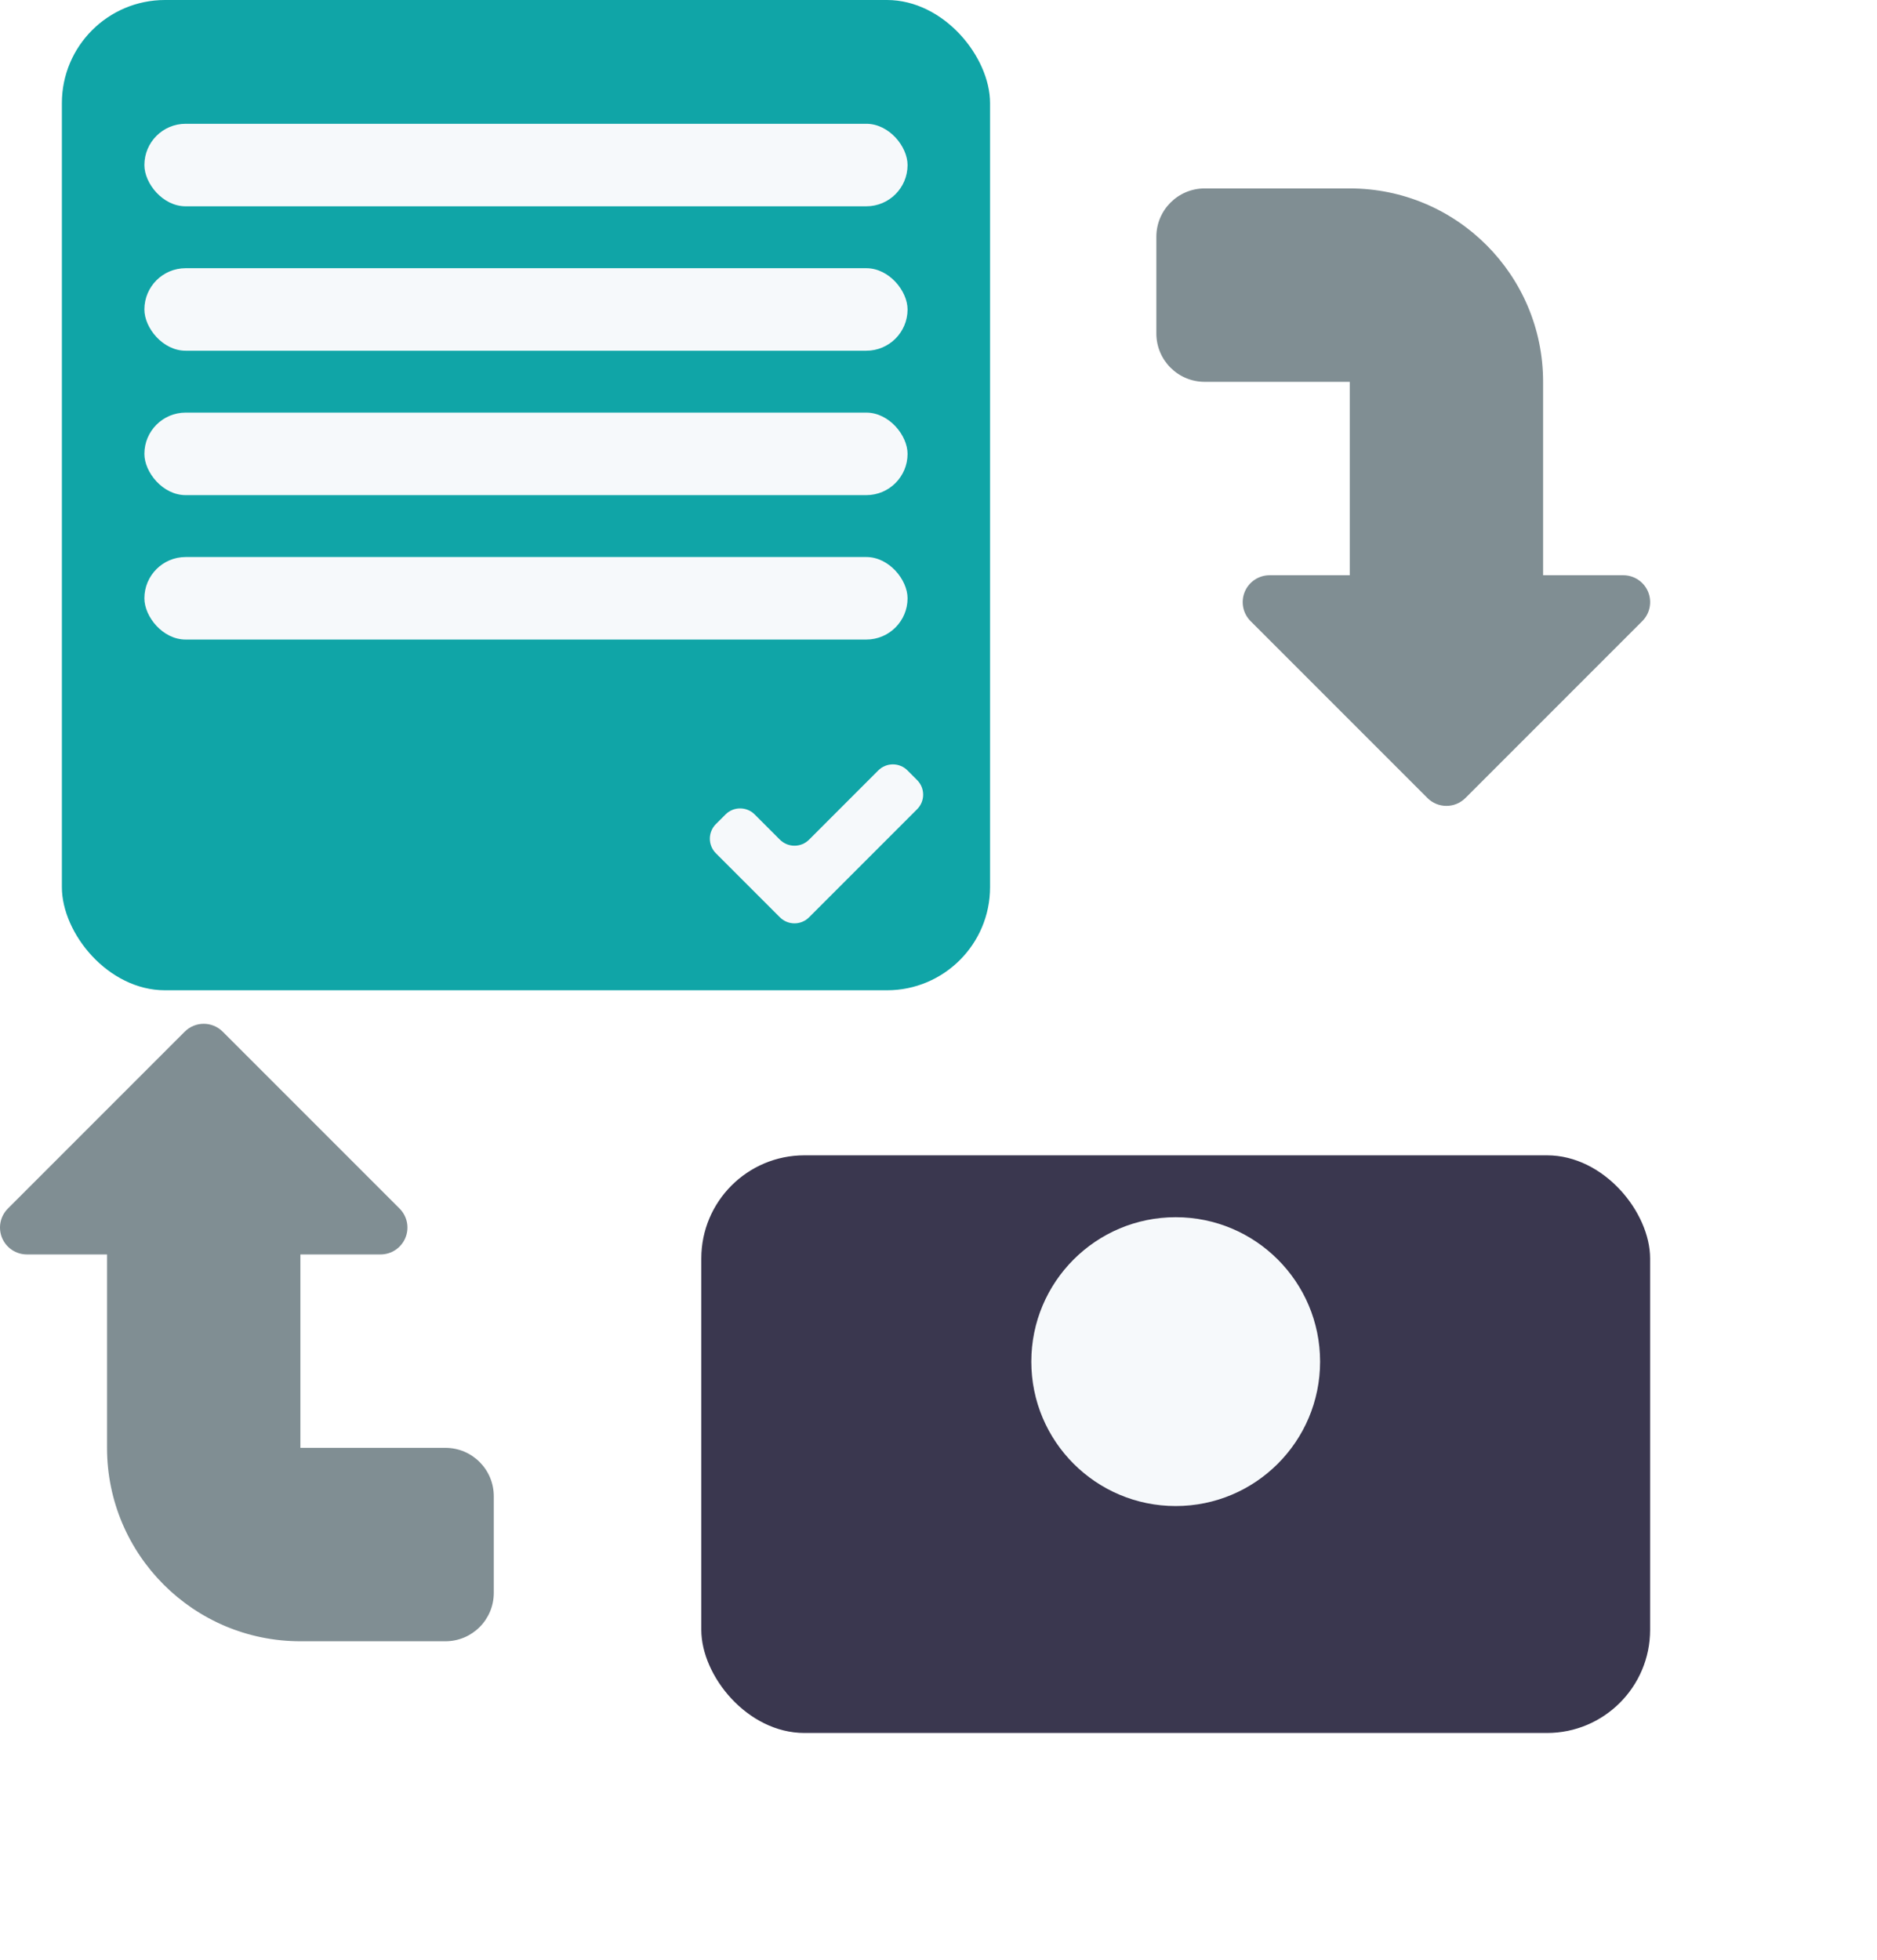
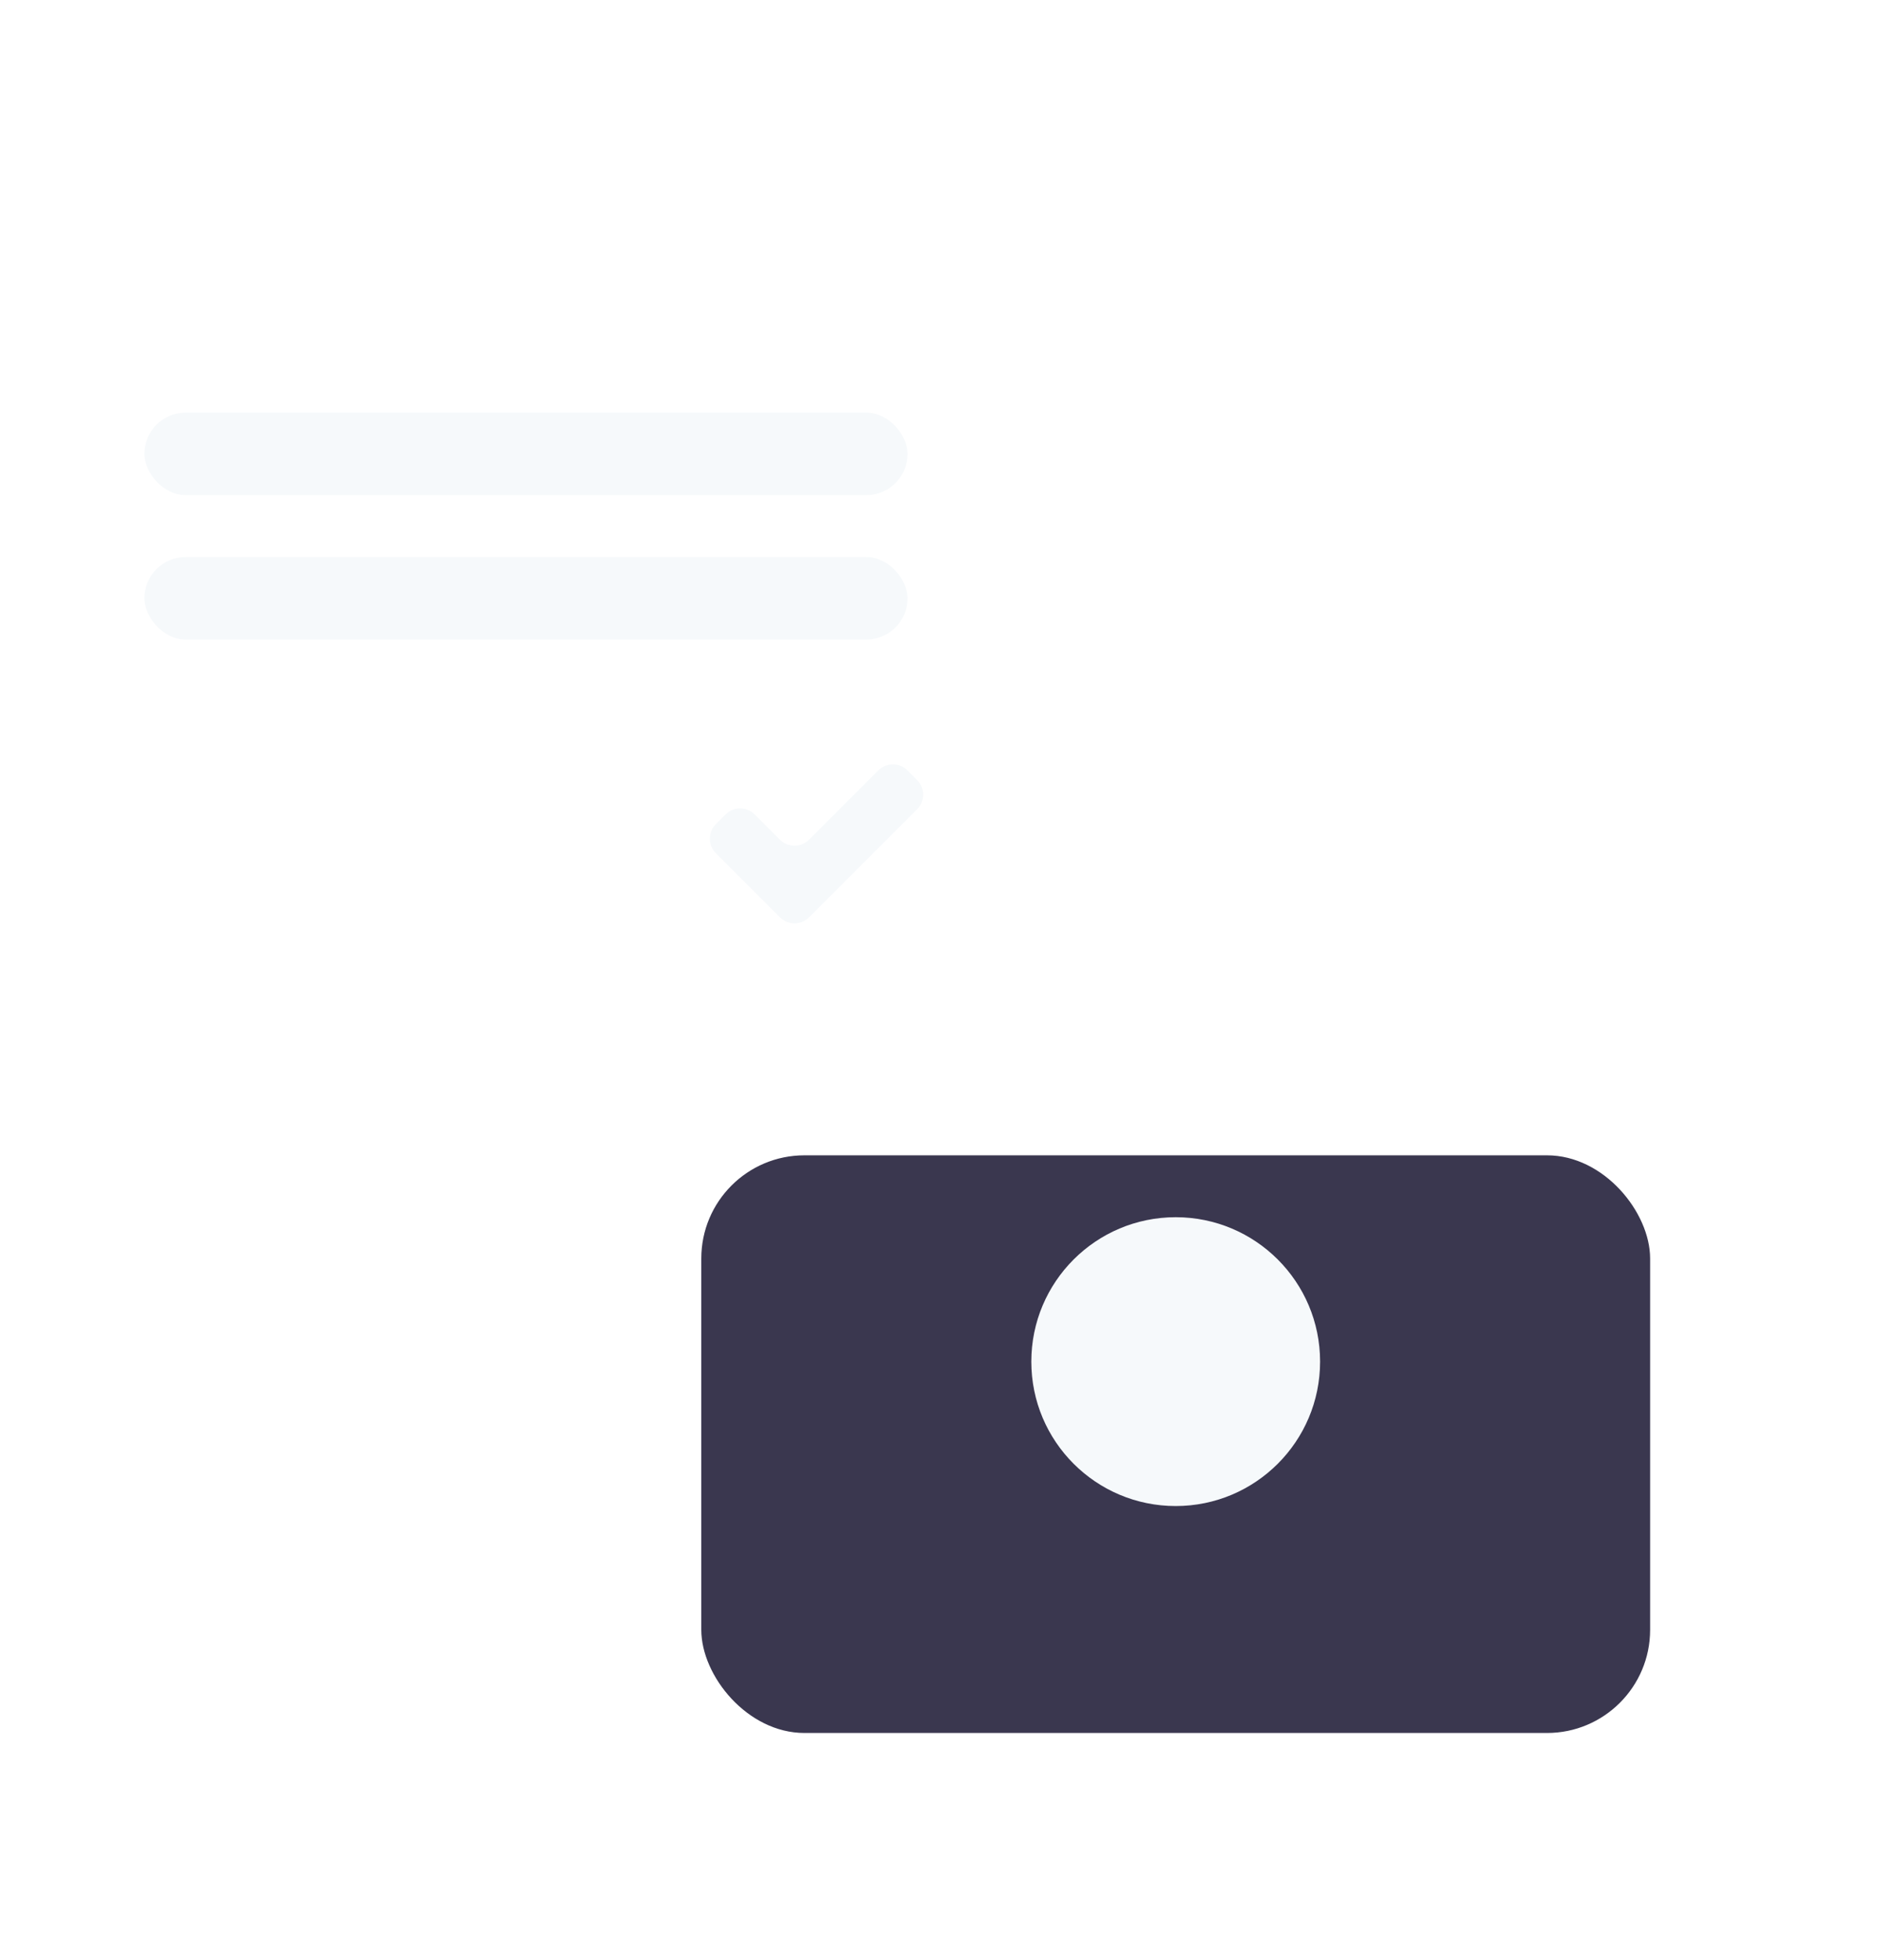
<svg xmlns="http://www.w3.org/2000/svg" width="91" height="95" viewBox="0 0 91 95" fill="none">
-   <path d="M14.564 79.554C9.387 79.554 5.189 75.357 5.189 70.179V60.804H1.303C0.776 60.804 0.301 60.487 0.099 60C-0.102 59.513 0.009 58.953 0.382 58.581L8.956 50.007C9.464 49.498 10.289 49.498 10.798 50.007L19.372 58.581C19.744 58.953 19.856 59.513 19.654 60C19.452 60.487 18.977 60.804 18.451 60.804H14.564V70.179H21.595C22.89 70.179 23.939 71.229 23.939 72.523V77.21C23.939 78.505 22.89 79.554 21.595 79.554H14.564Z" fill="#808E93" />
-   <path d="M60.63 30.107C60.257 29.734 60.146 29.174 60.347 28.687C60.549 28.201 61.024 27.883 61.551 27.883H65.438V18.508H58.406C57.112 18.508 56.062 17.459 56.062 16.165V11.477C56.062 10.183 57.112 9.133 58.406 9.133H65.438C70.615 9.133 74.812 13.331 74.812 18.508V27.883H78.699C79.226 27.883 79.701 28.201 79.903 28.687C80.104 29.174 79.993 29.734 79.62 30.107L71.046 38.681C70.537 39.19 69.713 39.19 69.204 38.681L60.63 30.107Z" fill="#808E93" />
  <g filter="url(#filter0_d_4360_6844)">
    <rect x="34" y="52" width="46" height="28" rx="5" fill="#3A374F" />
  </g>
-   <rect x="3" width="45" height="48" rx="5" fill="#10A5A7" />
  <path fill-rule="evenodd" clip-rule="evenodd" d="M39.225 40.7C38.835 41.09 38.202 41.09 37.811 40.7L36.589 39.478C36.198 39.087 35.565 39.087 35.175 39.478L34.707 39.945C34.317 40.336 34.317 40.969 34.707 41.359L37.811 44.463C38.202 44.854 38.835 44.854 39.225 44.463L44.463 39.225C44.854 38.835 44.854 38.202 44.463 37.811L43.996 37.343C43.605 36.953 42.972 36.953 42.581 37.343L39.225 40.7Z" fill="#F6F9FB" />
  <circle cx="57" cy="66" r="7" fill="#F6F9FB" />
-   <rect x="7" y="6" width="37" height="4" rx="2" fill="#F6F9FB" />
-   <rect x="7" y="13" width="37" height="4" rx="2" fill="#F6F9FB" />
  <rect x="7" y="20" width="37" height="4" rx="2" fill="#F6F9FB" />
  <rect x="7" y="27" width="37" height="4" rx="2" fill="#F6F9FB" />
  <defs>
    <filter id="filter0_d_4360_6844" x="23" y="45" width="68" height="50" filterUnits="userSpaceOnUse" color-interpolation-filters="sRGB">
      <feFlood flood-opacity="0" result="BackgroundImageFix" />
      <feColorMatrix in="SourceAlpha" type="matrix" values="0 0 0 0 0 0 0 0 0 0 0 0 0 0 0 0 0 0 127 0" result="hardAlpha" />
      <feOffset dy="4" />
      <feGaussianBlur stdDeviation="5.5" />
      <feComposite in2="hardAlpha" operator="out" />
      <feColorMatrix type="matrix" values="0 0 0 0 0.243 0 0 0 0 0.243 0 0 0 0 0.467 0 0 0 0.25 0" />
      <feBlend mode="normal" in2="BackgroundImageFix" result="effect1_dropShadow_4360_6844" />
      <feBlend mode="normal" in="SourceGraphic" in2="effect1_dropShadow_4360_6844" result="shape" />
    </filter>
  </defs>
</svg>